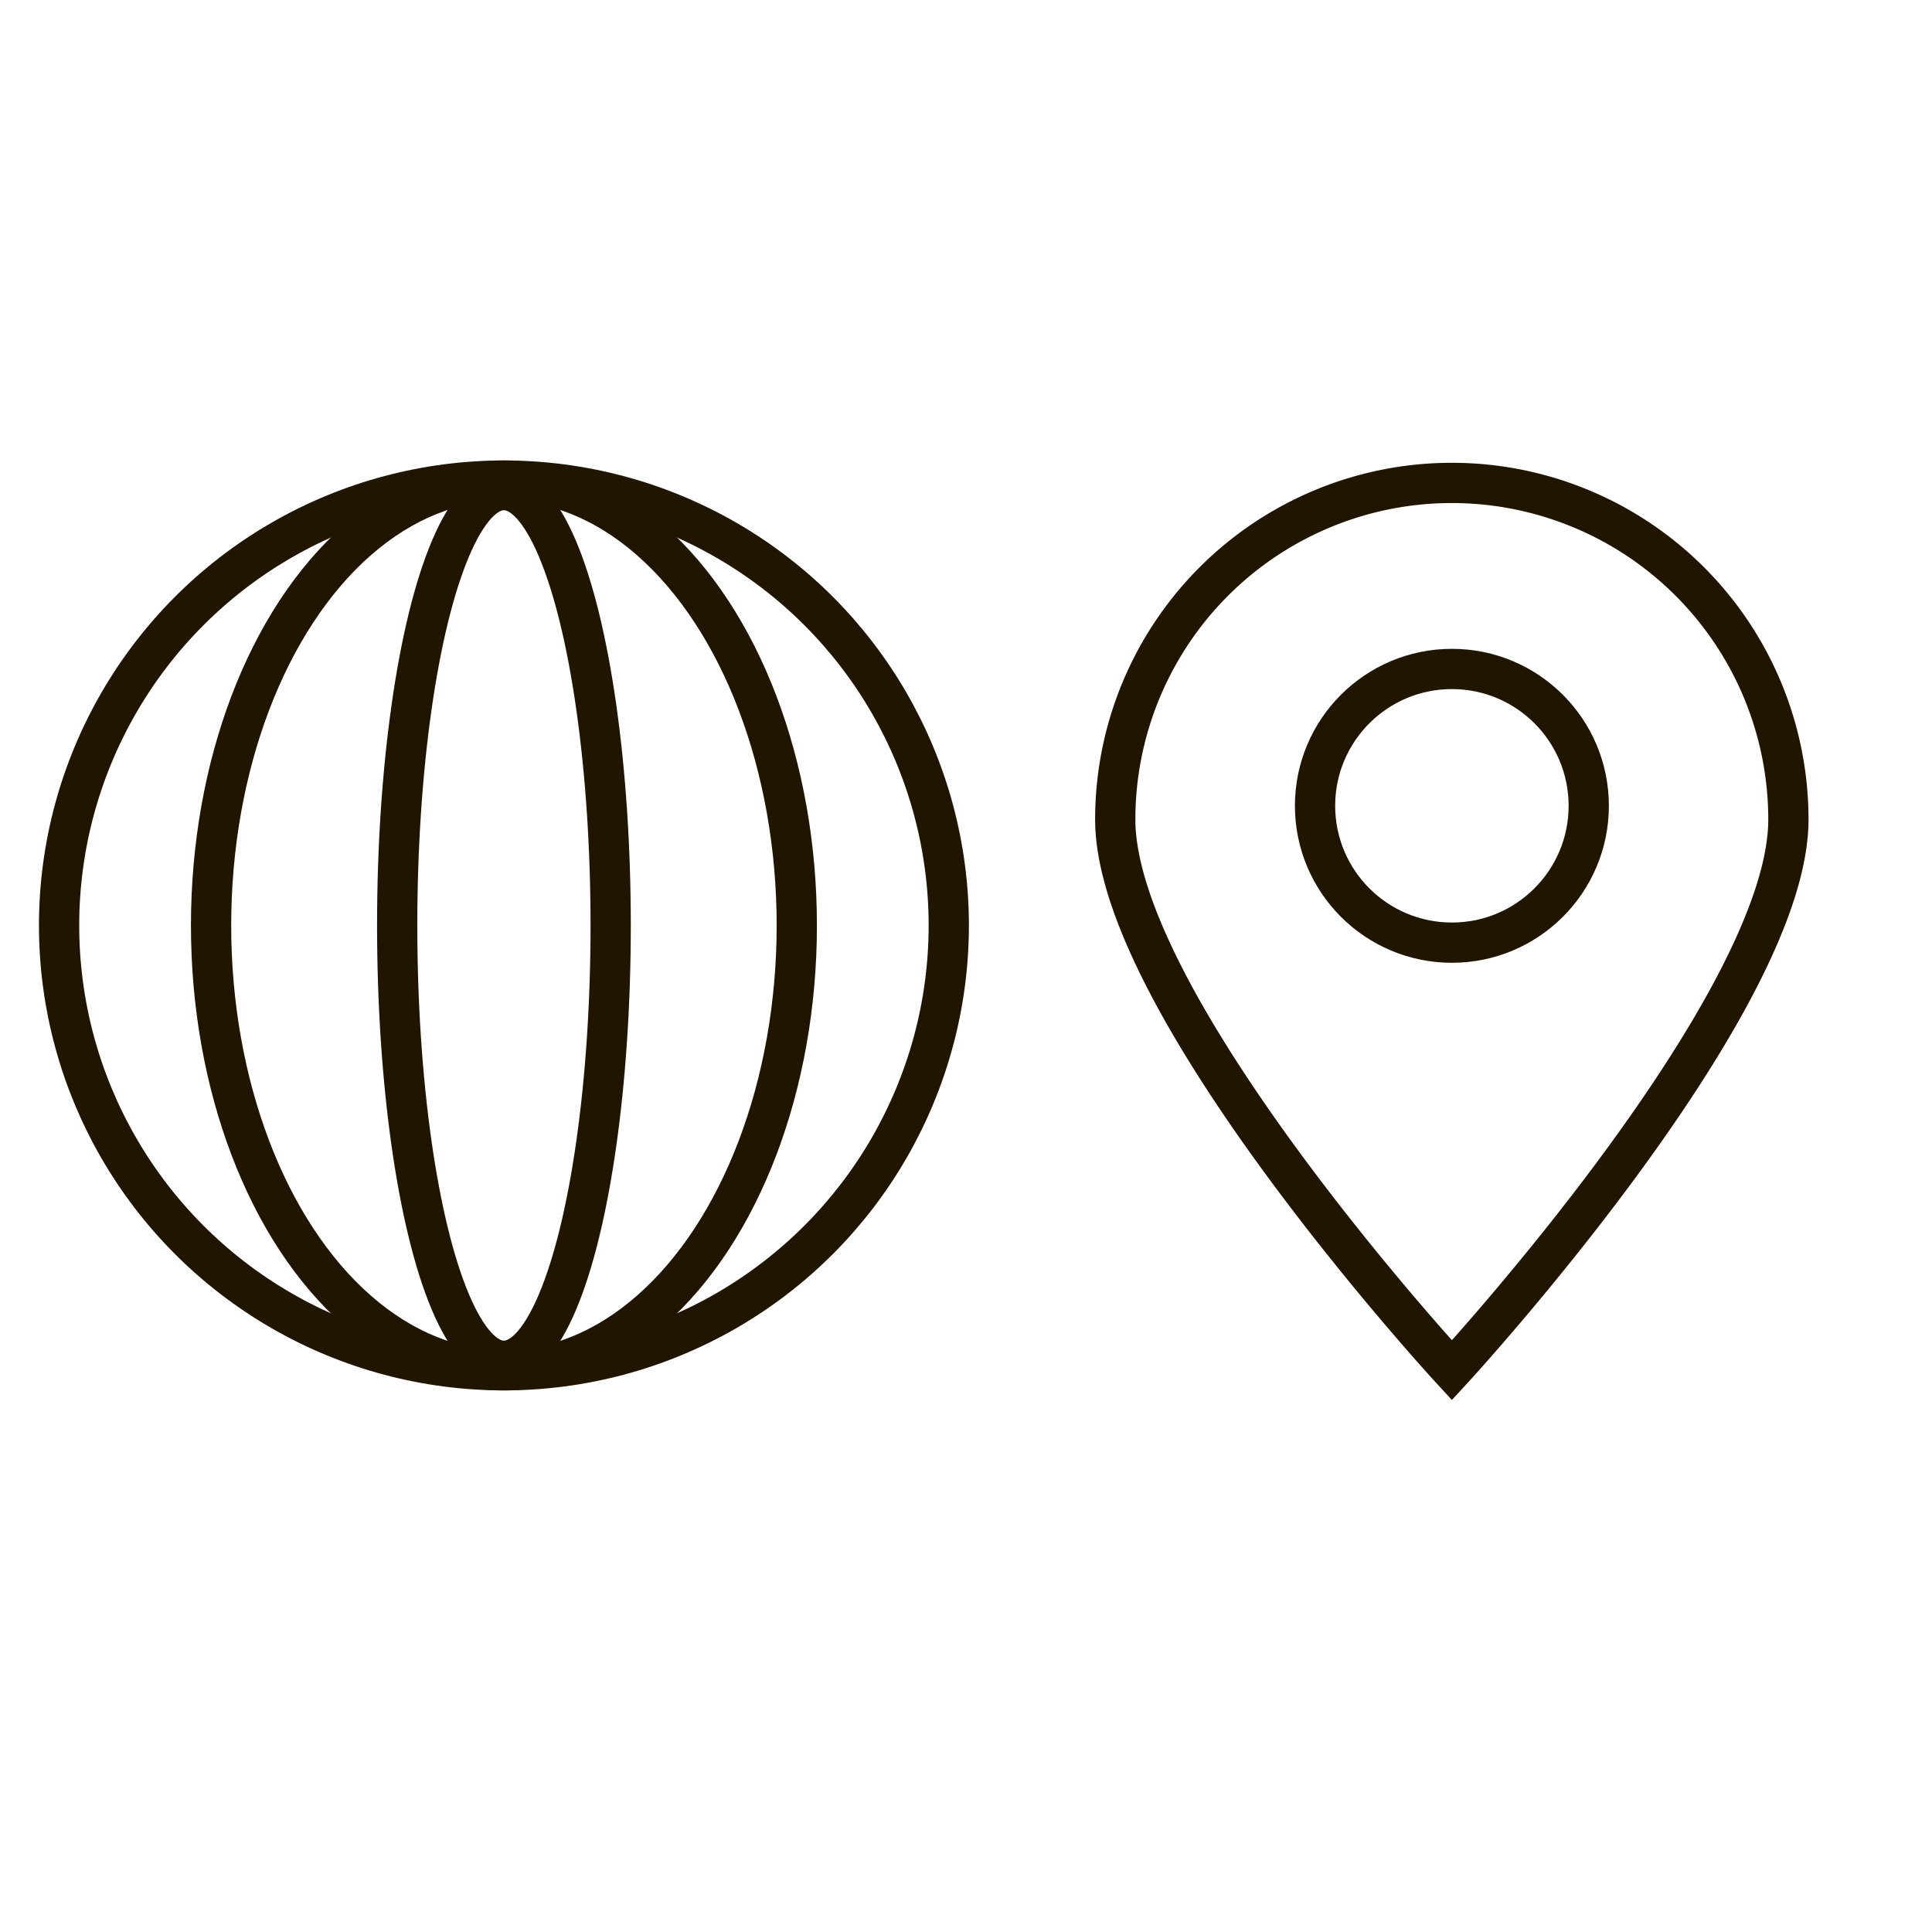
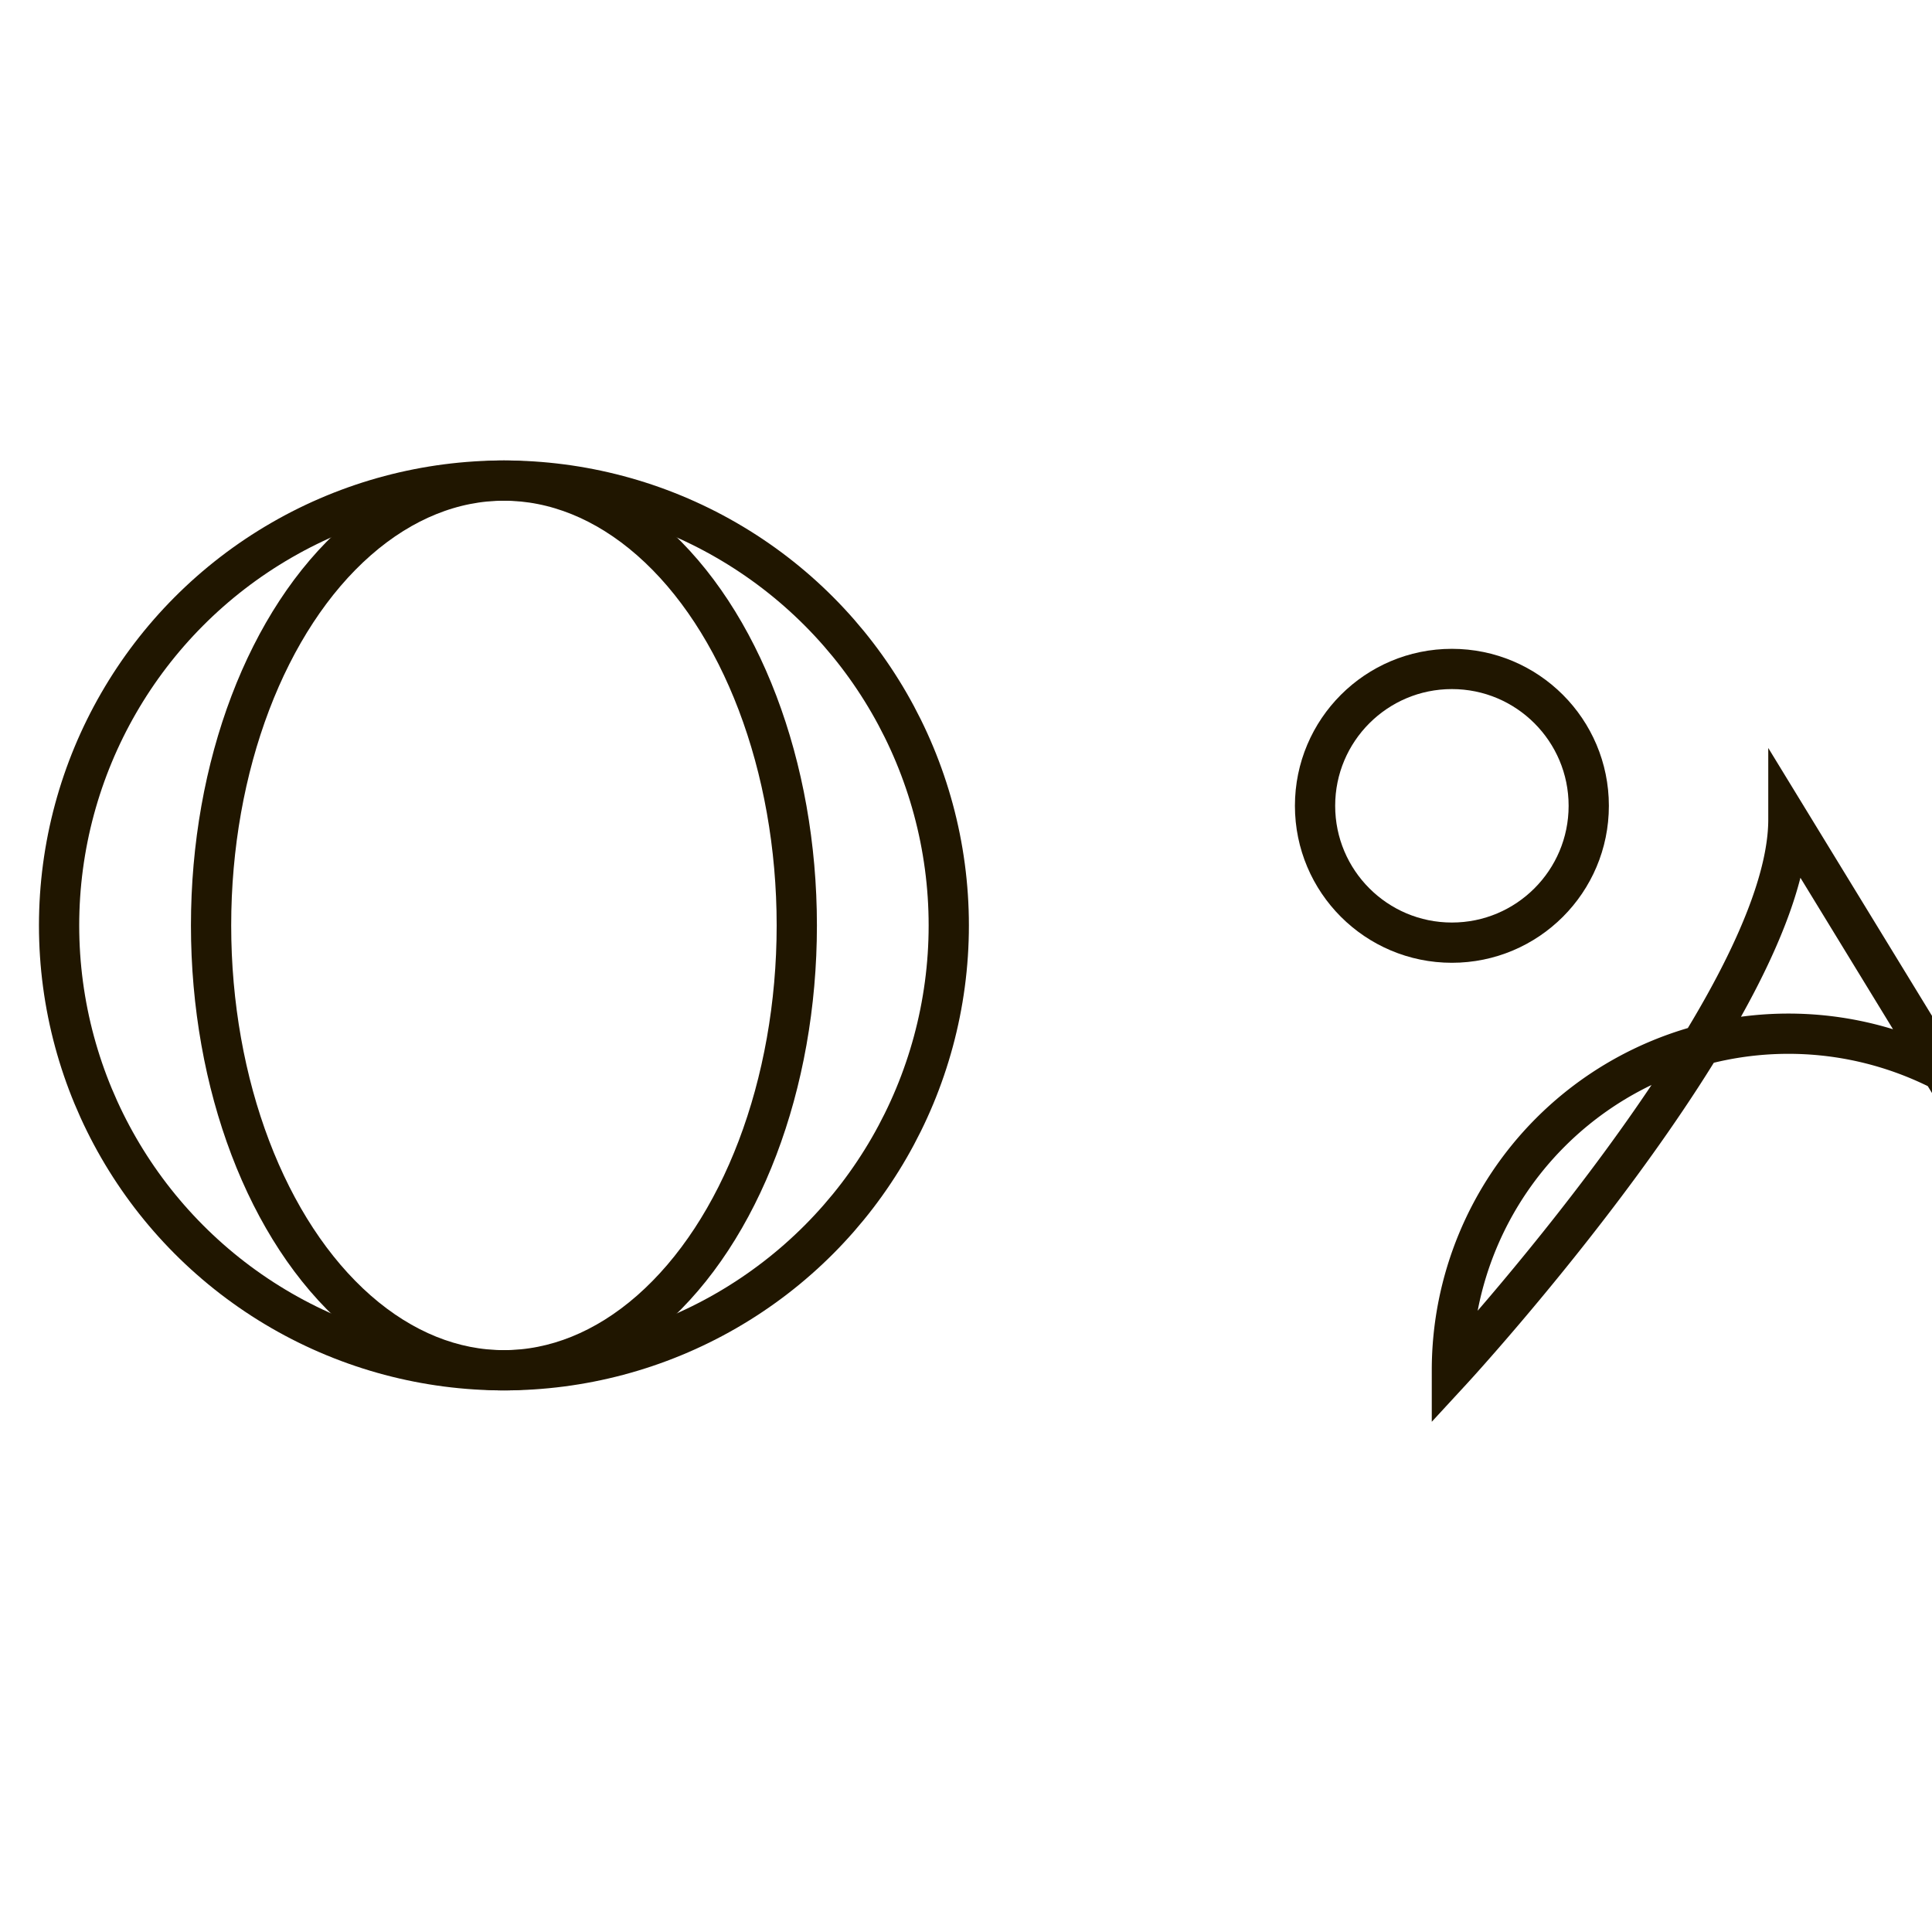
<svg xmlns="http://www.w3.org/2000/svg" id="Слой_1" data-name="Слой 1" viewBox="0 0 120 120">
  <defs>
    <style>.cls-1{fill:none;stroke:#201600;stroke-miterlimit:10;stroke-width:2.5px;}</style>
  </defs>
  <title>Безымянный-11</title>
  <circle class="cls-1" cx="31.3" cy="57.48" r="27.63" />
  <ellipse class="cls-1" cx="31.3" cy="57.48" rx="18.19" ry="27.63" />
-   <ellipse class="cls-1" cx="31.3" cy="57.48" rx="6.63" ry="27.04" />
-   <path class="cls-1" d="M111.08,50.9c0,11.55-20.9,34.21-20.9,34.21S69.27,62.45,69.27,50.9a20.9,20.9,0,1,1,41.81,0Z" />
+   <path class="cls-1" d="M111.08,50.9c0,11.55-20.9,34.21-20.9,34.21a20.9,20.9,0,1,1,41.81,0Z" />
  <circle class="cls-1" cx="90.18" cy="50.05" r="8.5" />
</svg>